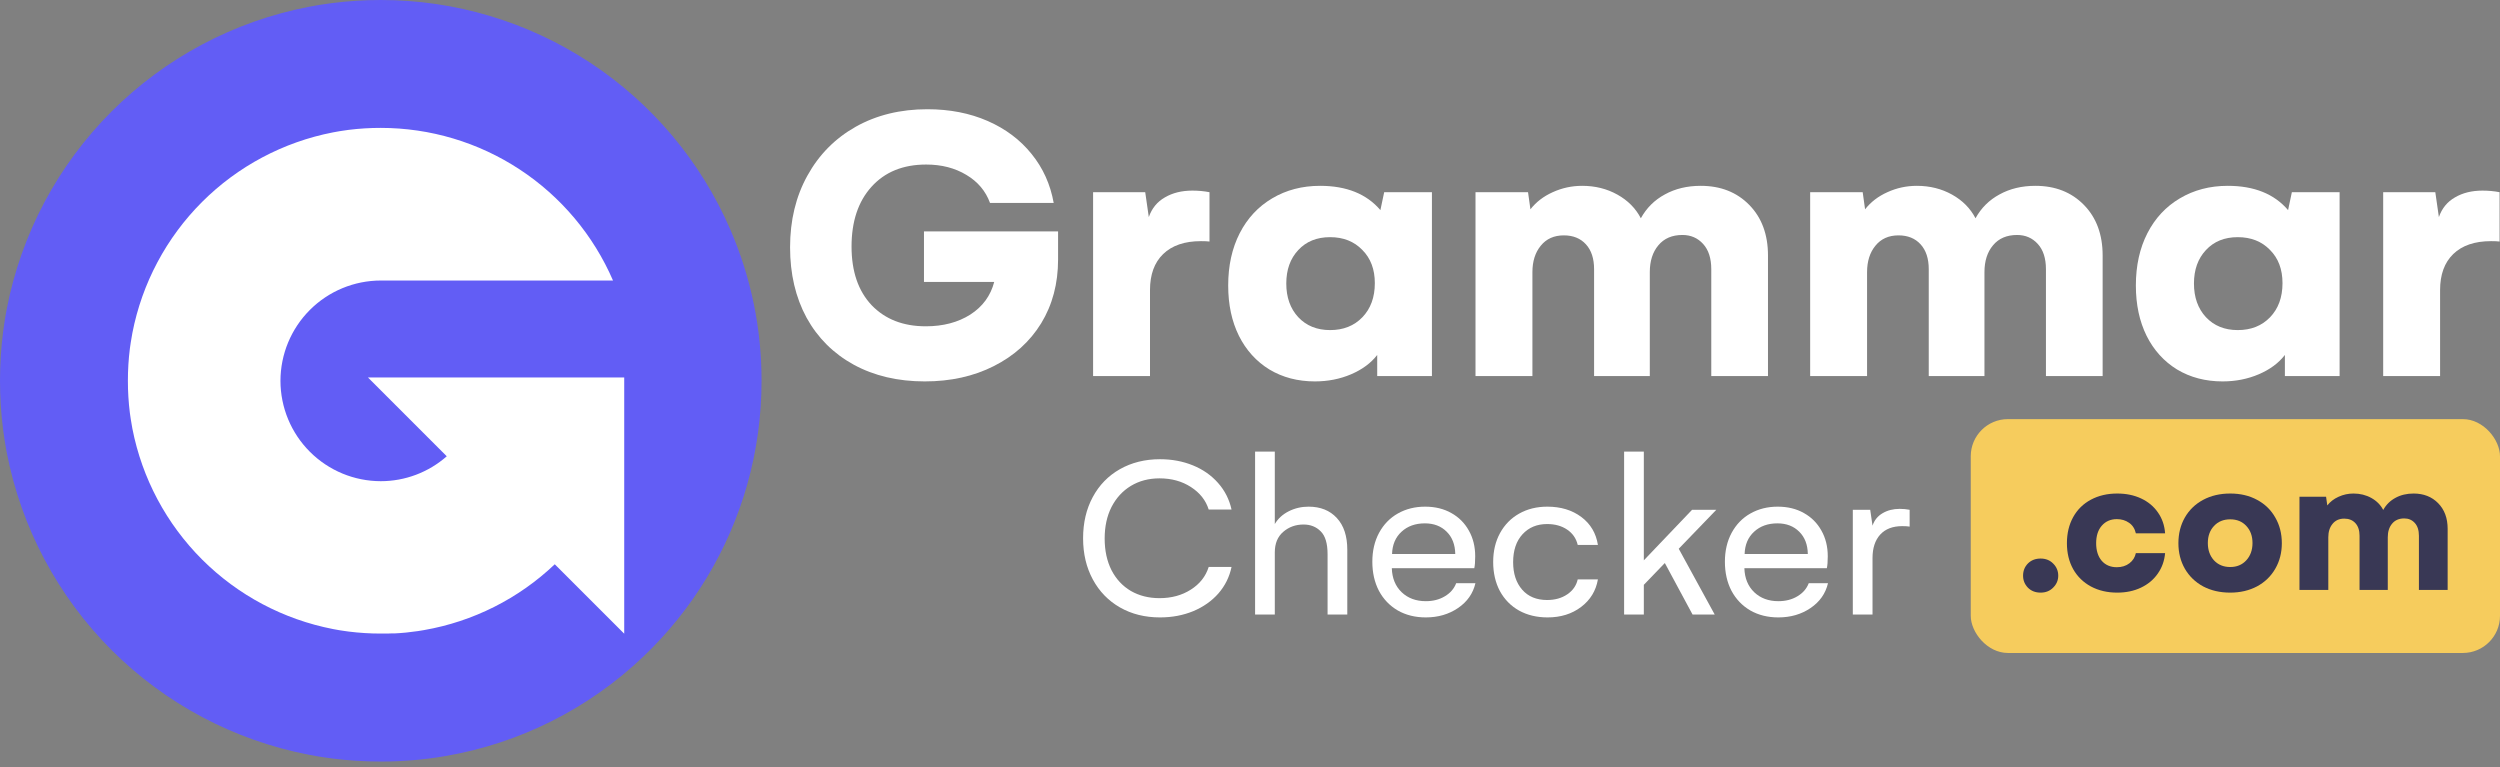
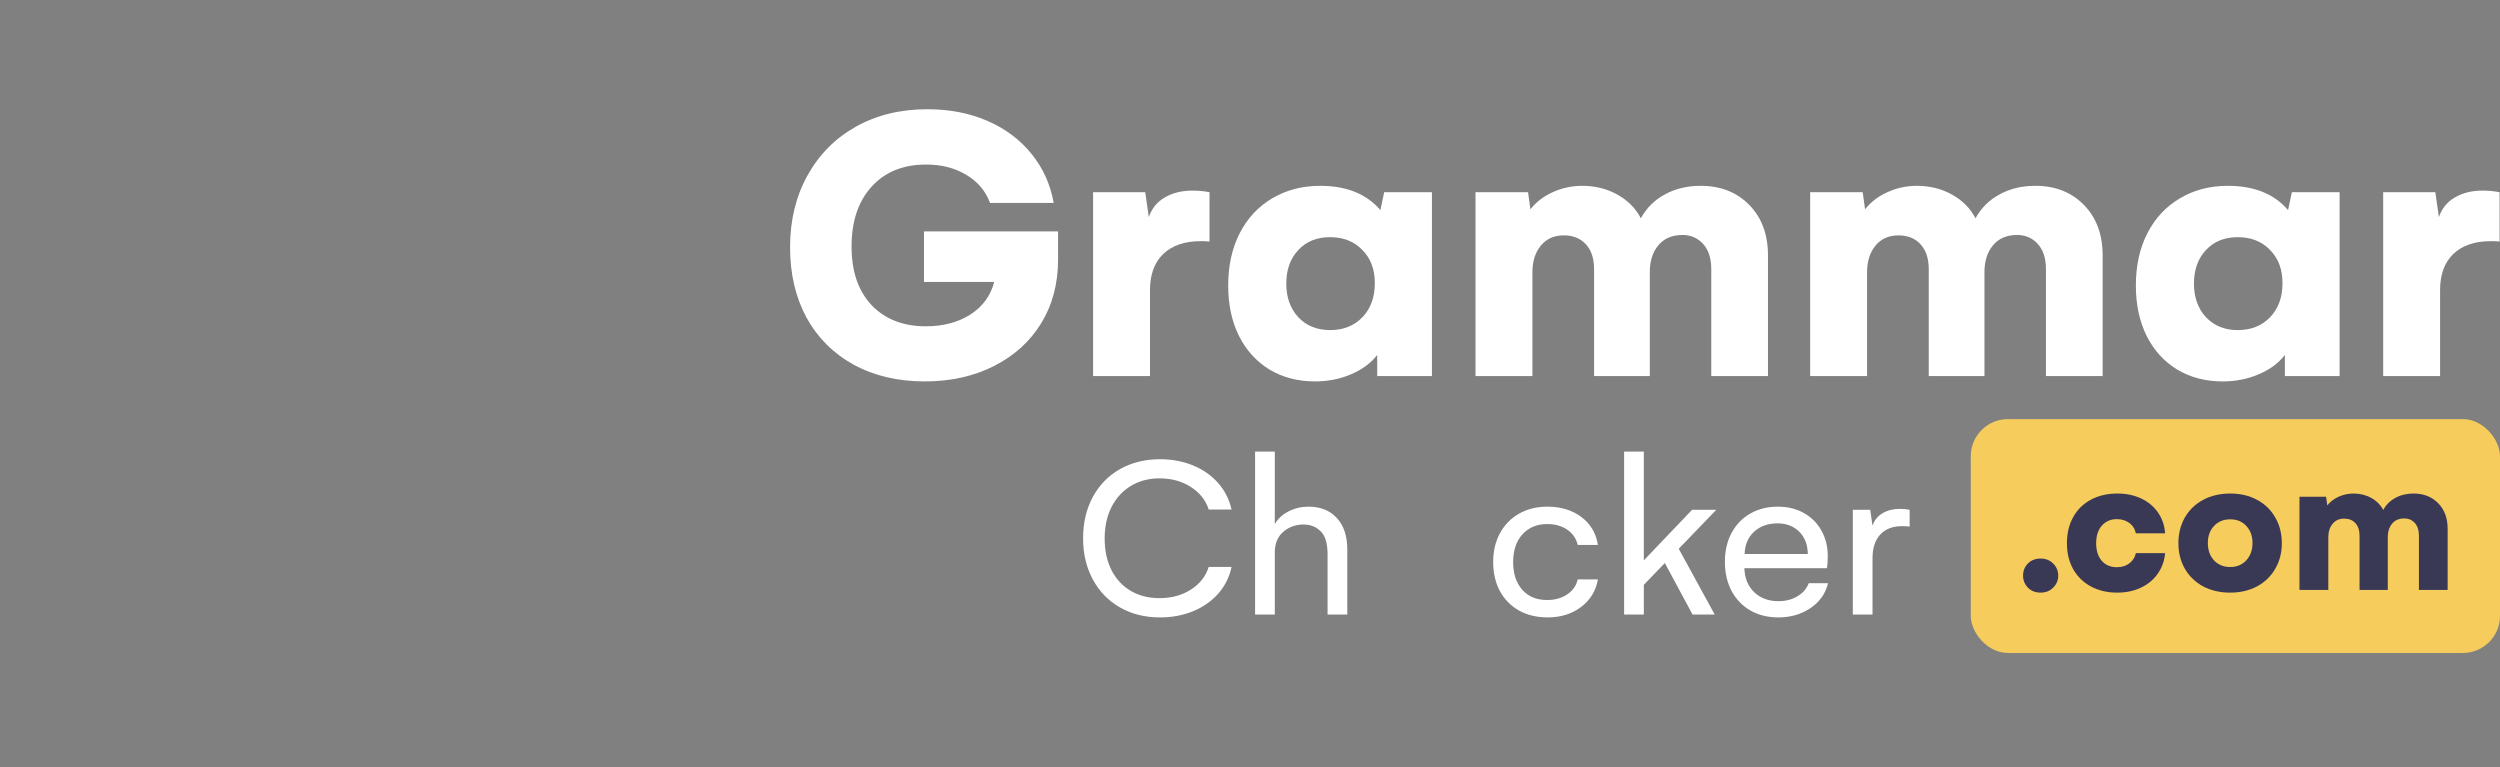
<svg xmlns="http://www.w3.org/2000/svg" width="202" height="62" viewBox="0 0 202 62" fill="none">
  <rect x="0" y="0" width="202" height="62" fill="#808080" stroke="none" />
  <g clip-path="url(#clip0_1444_378)">
    <path d="M61.533 30.767C61.536 33.597 61.148 36.414 60.38 39.138C58.873 44.465 55.956 49.286 51.937 53.094C47.54 57.272 42.002 60.053 36.024 61.084C35.78 61.127 35.542 61.166 35.289 61.203C34.834 61.27 34.375 61.328 33.914 61.374C33.851 61.374 33.787 61.386 33.724 61.394C33.499 61.415 33.278 61.432 33.053 61.448C32.871 61.463 32.69 61.476 32.506 61.482L32.346 61.493L32.14 61.503C31.947 61.513 31.751 61.519 31.555 61.524H31.531C31.278 61.524 31.02 61.533 30.767 61.533C29.457 61.533 28.148 61.451 26.849 61.288C26.595 61.252 26.341 61.217 26.089 61.178C25.959 61.161 25.829 61.14 25.7 61.117C25.451 61.074 25.199 61.031 24.95 60.983C18.913 59.817 13.363 56.87 9.014 52.523C4.666 48.176 1.718 42.627 0.551 36.59C0.479 36.212 0.411 35.832 0.355 35.446C0.316 35.192 0.281 34.938 0.247 34.685C0.083 33.385 0 32.077 3.06238e-05 30.767C-7.76353e-05 29.455 0.083 28.144 0.247 26.842C0.281 26.589 0.316 26.335 0.355 26.081C0.411 25.697 0.479 25.315 0.551 24.937C1.719 18.901 4.667 13.353 9.016 9.007C13.364 4.661 18.914 1.716 24.95 0.551C25.199 0.503 25.451 0.459 25.7 0.416C25.829 0.394 25.959 0.373 26.089 0.355C26.341 0.316 26.595 0.281 26.849 0.247C28.148 0.083 29.457 0 30.767 2.76279e-07C36.773 -0.001 42.648 1.756 47.668 5.055C52.688 8.353 56.633 13.048 59.016 18.562C60.683 22.415 61.54 26.569 61.533 30.767Z" fill="#625DF5" />
    <path d="M50.437 30.498V51.203L44.829 45.597H44.821C41.902 48.372 38.227 50.222 34.259 50.912C34.098 50.941 33.938 50.967 33.777 50.991C33.475 51.036 33.17 51.074 32.863 51.105L32.738 51.118C32.588 51.132 32.441 51.144 32.291 51.155C32.171 51.164 32.05 51.172 31.928 51.177H31.825H31.689C31.56 51.177 31.43 51.188 31.3 51.192H31.284C31.115 51.192 30.945 51.192 30.776 51.192C29.906 51.193 29.037 51.139 28.174 51.031C28.005 51.008 27.837 50.984 27.67 50.959C27.583 50.947 27.496 50.933 27.411 50.919C27.25 50.89 27.078 50.861 26.913 50.829C22.905 50.051 19.22 48.095 16.33 45.21C13.441 42.325 11.479 38.642 10.697 34.635C10.649 34.384 10.604 34.13 10.567 33.875C10.541 33.707 10.517 33.538 10.494 33.369C10.386 32.506 10.333 31.637 10.334 30.767C10.333 29.897 10.386 29.028 10.494 28.164C10.517 27.995 10.541 27.826 10.567 27.658C10.604 27.403 10.649 27.149 10.697 26.899C11.477 22.891 13.437 19.208 16.324 16.321C19.212 13.435 22.896 11.476 26.903 10.697C27.064 10.665 27.236 10.636 27.401 10.607C27.486 10.592 27.573 10.578 27.66 10.567C27.821 10.541 27.996 10.517 28.164 10.494C29.028 10.386 29.897 10.333 30.767 10.334V10.334C34.757 10.334 38.66 11.501 41.994 13.693C45.328 15.884 47.948 19.003 49.531 22.666H30.768C28.619 22.668 26.558 23.523 25.038 25.043C23.518 26.563 22.664 28.624 22.661 30.773C22.664 32.923 23.518 34.983 25.038 36.503C26.558 38.023 28.619 38.878 30.768 38.88C32.731 38.88 34.625 38.164 36.098 36.868L29.729 30.498H50.437Z" fill="white" />
  </g>
  <path d="M85.493 18.697V20.964C85.493 22.914 85.037 24.634 84.126 26.124C83.215 27.603 81.94 28.755 80.3 29.581C78.671 30.406 76.811 30.818 74.721 30.818C72.546 30.818 70.633 30.368 68.982 29.468C67.342 28.568 66.072 27.303 65.172 25.674C64.282 24.034 63.838 22.137 63.838 19.983C63.838 17.807 64.304 15.878 65.236 14.195C66.169 12.502 67.471 11.184 69.143 10.241C70.826 9.297 72.755 8.826 74.93 8.826C76.731 8.826 78.355 9.142 79.801 9.774C81.248 10.407 82.433 11.296 83.354 12.443C84.276 13.579 84.871 14.897 85.139 16.398H79.994C79.641 15.433 79.003 14.678 78.081 14.131C77.16 13.574 76.077 13.295 74.834 13.295C72.969 13.295 71.495 13.895 70.413 15.096C69.341 16.285 68.805 17.893 68.805 19.919C68.805 21.933 69.347 23.514 70.429 24.661C71.522 25.797 72.98 26.365 74.802 26.365C76.206 26.365 77.406 26.049 78.403 25.417C79.4 24.774 80.043 23.895 80.332 22.78H74.657V18.697H85.493Z" fill="white" />
  <path d="M96.344 15.401C96.826 15.401 97.287 15.444 97.727 15.53V19.517C97.576 19.495 97.346 19.485 97.035 19.485C95.717 19.485 94.699 19.833 93.981 20.529C93.273 21.215 92.92 22.185 92.92 23.439V30.384H88.322V15.53H92.534L92.823 17.539C93.07 16.832 93.504 16.301 94.126 15.948C94.747 15.583 95.487 15.401 96.344 15.401Z" fill="white" />
  <path d="M115.7 15.53V30.384H111.279V28.68C110.775 29.334 110.073 29.854 109.173 30.24C108.273 30.625 107.297 30.818 106.247 30.818C104.864 30.818 103.637 30.497 102.566 29.854C101.505 29.2 100.685 28.294 100.106 27.137C99.527 25.969 99.238 24.613 99.238 23.07C99.238 21.462 99.549 20.053 100.17 18.841C100.792 17.63 101.665 16.693 102.791 16.028C103.927 15.353 105.218 15.015 106.665 15.015C108.798 15.015 110.422 15.669 111.536 16.977L111.842 15.53H115.7ZM107.469 26.671C108.541 26.671 109.409 26.328 110.073 25.642C110.748 24.945 111.086 24.023 111.086 22.877C111.086 21.762 110.748 20.867 110.073 20.192C109.409 19.506 108.541 19.163 107.469 19.163C106.397 19.163 105.54 19.511 104.897 20.208C104.254 20.894 103.932 21.794 103.932 22.909C103.932 24.023 104.254 24.929 104.897 25.626C105.55 26.322 106.408 26.671 107.469 26.671Z" fill="white" />
  <path d="M137.419 15.015C139.027 15.015 140.334 15.53 141.342 16.559C142.349 17.587 142.853 18.949 142.853 20.642V30.384H138.271V21.751C138.271 20.872 138.051 20.192 137.612 19.71C137.173 19.227 136.615 18.986 135.94 18.986C135.104 18.986 134.456 19.265 133.995 19.822C133.534 20.369 133.304 21.092 133.304 21.992V30.384H128.802V21.751C128.802 20.894 128.583 20.224 128.143 19.742C127.704 19.259 127.109 19.018 126.359 19.018C125.565 19.018 124.944 19.297 124.494 19.854C124.044 20.401 123.819 21.114 123.819 21.992V30.384H119.221V15.53H123.465L123.658 16.912C124.119 16.323 124.719 15.862 125.458 15.53C126.209 15.187 127.002 15.015 127.838 15.015C128.888 15.015 129.836 15.251 130.683 15.723C131.53 16.194 132.162 16.832 132.58 17.636C133.041 16.8 133.689 16.157 134.525 15.707C135.361 15.246 136.326 15.015 137.419 15.015Z" fill="white" />
  <path d="M164.46 15.015C166.067 15.015 167.375 15.53 168.382 16.559C169.39 17.587 169.893 18.949 169.893 20.642V30.384H165.312V21.751C165.312 20.872 165.092 20.192 164.653 19.71C164.213 19.227 163.656 18.986 162.981 18.986C162.145 18.986 161.496 19.265 161.035 19.822C160.574 20.369 160.344 21.092 160.344 21.992V30.384H155.843V21.751C155.843 20.894 155.623 20.224 155.184 19.742C154.744 19.259 154.149 19.018 153.399 19.018C152.606 19.018 151.984 19.297 151.534 19.854C151.084 20.401 150.859 21.114 150.859 21.992V30.384H146.261V15.53H150.505L150.698 16.912C151.159 16.323 151.759 15.862 152.499 15.53C153.249 15.187 154.042 15.015 154.878 15.015C155.928 15.015 156.877 15.251 157.724 15.723C158.57 16.194 159.203 16.832 159.621 17.636C160.081 16.8 160.73 16.157 161.566 15.707C162.402 15.246 163.366 15.015 164.46 15.015Z" fill="white" />
  <path d="M189.04 15.53V30.384H184.619V28.68C184.116 29.334 183.414 29.854 182.513 30.24C181.613 30.625 180.638 30.818 179.587 30.818C178.205 30.818 176.978 30.497 175.906 29.854C174.845 29.2 174.025 28.294 173.446 27.137C172.868 25.969 172.578 24.613 172.578 23.07C172.578 21.462 172.889 20.053 173.511 18.841C174.132 17.63 175.006 16.693 176.131 16.028C177.267 15.353 178.559 15.015 180.005 15.015C182.138 15.015 183.762 15.669 184.877 16.977L185.182 15.53H189.04ZM180.809 26.671C181.881 26.671 182.749 26.328 183.414 25.642C184.089 24.945 184.426 24.023 184.426 22.877C184.426 21.762 184.089 20.867 183.414 20.192C182.749 19.506 181.881 19.163 180.809 19.163C179.737 19.163 178.88 19.511 178.237 20.208C177.594 20.894 177.272 21.794 177.272 22.909C177.272 24.023 177.594 24.929 178.237 25.626C178.891 26.322 179.748 26.671 180.809 26.671Z" fill="white" />
  <path d="M200.583 15.401C201.065 15.401 201.526 15.444 201.966 15.53V19.517C201.816 19.495 201.585 19.485 201.274 19.485C199.956 19.485 198.938 19.833 198.22 20.529C197.513 21.215 197.159 22.185 197.159 23.439V30.384H192.561V15.53H196.773L197.062 17.539C197.309 16.832 197.743 16.301 198.365 15.948C198.986 15.583 199.726 15.401 200.583 15.401Z" fill="white" />
  <path d="M93.727 49.887C92.515 49.887 91.437 49.618 90.494 49.081C89.557 48.544 88.826 47.791 88.301 46.822C87.777 45.854 87.514 44.745 87.514 43.496C87.514 42.24 87.773 41.131 88.292 40.169C88.811 39.201 89.541 38.448 90.485 37.911C91.434 37.374 92.515 37.105 93.727 37.105C94.689 37.105 95.576 37.271 96.388 37.602C97.2 37.933 97.878 38.408 98.422 39.026C98.965 39.638 99.328 40.353 99.509 41.172H97.663C97.431 40.428 96.954 39.822 96.229 39.354C95.511 38.886 94.664 38.651 93.689 38.651C92.821 38.651 92.05 38.854 91.375 39.26C90.707 39.666 90.185 40.235 89.81 40.966C89.442 41.69 89.257 42.54 89.257 43.515C89.257 44.489 89.442 45.342 89.81 46.073C90.185 46.797 90.707 47.357 91.375 47.75C92.05 48.137 92.821 48.331 93.689 48.331C94.652 48.331 95.492 48.103 96.21 47.647C96.935 47.191 97.419 46.579 97.663 45.81H99.509C99.34 46.616 98.987 47.328 98.45 47.947C97.913 48.559 97.235 49.037 96.416 49.381C95.598 49.718 94.702 49.887 93.727 49.887Z" fill="white" />
  <path d="M101.411 36.487H103.004V42.343C103.26 41.906 103.635 41.562 104.128 41.312C104.622 41.063 105.156 40.938 105.731 40.938C106.693 40.938 107.455 41.244 108.017 41.856C108.58 42.462 108.861 43.315 108.861 44.414V49.652H107.268V44.78C107.268 43.911 107.083 43.296 106.715 42.934C106.352 42.565 105.89 42.381 105.328 42.381C104.691 42.381 104.144 42.578 103.688 42.971C103.232 43.358 103.004 43.914 103.004 44.639V49.652H101.411V36.487Z" fill="white" />
-   <path d="M119.215 47.122C119.022 47.953 118.553 48.622 117.81 49.128C117.066 49.634 116.198 49.887 115.205 49.887C114.349 49.887 113.593 49.699 112.937 49.324C112.287 48.943 111.781 48.415 111.419 47.741C111.063 47.06 110.885 46.276 110.885 45.389C110.885 44.508 111.066 43.73 111.428 43.055C111.797 42.374 112.303 41.853 112.946 41.49C113.596 41.122 114.33 40.938 115.148 40.938C115.954 40.938 116.66 41.109 117.266 41.453C117.872 41.79 118.344 42.262 118.681 42.868C119.025 43.474 119.196 44.167 119.196 44.948C119.196 45.373 119.172 45.695 119.122 45.913H112.459C112.484 46.719 112.749 47.366 113.255 47.853C113.762 48.334 114.411 48.575 115.205 48.575C115.792 48.575 116.304 48.444 116.741 48.181C117.185 47.919 117.491 47.566 117.66 47.122H119.215ZM117.585 44.761C117.572 44.005 117.341 43.405 116.891 42.962C116.442 42.512 115.854 42.287 115.13 42.287C114.361 42.287 113.733 42.512 113.246 42.962C112.759 43.405 112.503 44.005 112.478 44.761H117.585Z" fill="white" />
  <path d="M120.649 45.407C120.649 44.527 120.833 43.749 121.202 43.074C121.577 42.393 122.092 41.868 122.748 41.5C123.41 41.125 124.169 40.938 125.025 40.938C126.112 40.938 127.027 41.216 127.771 41.772C128.514 42.328 128.961 43.08 129.111 44.03H127.48C127.355 43.505 127.071 43.093 126.627 42.793C126.184 42.493 125.644 42.343 125.006 42.343C124.188 42.343 123.526 42.618 123.02 43.168C122.514 43.718 122.261 44.47 122.261 45.426C122.261 46.344 122.504 47.085 122.992 47.647C123.479 48.203 124.15 48.481 125.006 48.481C125.644 48.481 126.187 48.328 126.637 48.022C127.087 47.716 127.368 47.313 127.48 46.813H129.111C128.954 47.731 128.502 48.475 127.752 49.043C127.009 49.605 126.106 49.887 125.044 49.887C124.175 49.887 123.407 49.702 122.739 49.334C122.076 48.959 121.561 48.434 121.192 47.76C120.83 47.079 120.649 46.294 120.649 45.407Z" fill="white" />
  <path d="M135.642 44.339L138.547 49.652H136.757L134.518 45.492L132.821 47.254V49.652H131.228V36.487H132.821V45.276L136.72 41.191H138.678L135.642 44.339Z" fill="white" />
  <path d="M147.702 47.122C147.508 47.953 147.04 48.622 146.296 49.128C145.553 49.634 144.685 49.887 143.691 49.887C142.836 49.887 142.08 49.699 141.424 49.324C140.774 48.943 140.268 48.415 139.906 47.741C139.55 47.06 139.372 46.276 139.372 45.389C139.372 44.508 139.553 43.73 139.915 43.055C140.284 42.374 140.79 41.853 141.433 41.49C142.083 41.122 142.817 40.938 143.635 40.938C144.441 40.938 145.147 41.109 145.753 41.453C146.359 41.79 146.831 42.262 147.168 42.868C147.512 43.474 147.683 44.167 147.683 44.948C147.683 45.373 147.658 45.695 147.608 45.913H140.946C140.971 46.719 141.236 47.366 141.742 47.853C142.248 48.334 142.898 48.575 143.691 48.575C144.279 48.575 144.791 48.444 145.228 48.181C145.672 47.919 145.978 47.566 146.147 47.122H147.702ZM146.072 44.761C146.059 44.005 145.828 43.405 145.378 42.962C144.928 42.512 144.341 42.287 143.616 42.287C142.848 42.287 142.22 42.512 141.733 42.962C141.246 43.405 140.99 44.005 140.965 44.761H146.072Z" fill="white" />
  <path d="M153.493 41.116C153.774 41.116 154.043 41.141 154.299 41.191V42.549C154.155 42.524 153.955 42.512 153.699 42.512C152.931 42.512 152.337 42.74 151.919 43.196C151.507 43.652 151.3 44.283 151.3 45.089V49.652H149.707V41.191H151.113L151.3 42.474C151.444 42.037 151.713 41.703 152.106 41.472C152.506 41.234 152.968 41.116 153.493 41.116Z" fill="white" />
  <rect x="159.237" y="33.865" width="42.763" height="18.895" rx="3" fill="#F6CC5D" />
  <path d="M164.881 47.884C164.463 47.884 164.121 47.751 163.855 47.484C163.594 47.213 163.464 46.89 163.464 46.515C163.464 46.124 163.594 45.796 163.855 45.53C164.121 45.264 164.463 45.131 164.881 45.131C165.294 45.131 165.633 45.266 165.899 45.538C166.171 45.809 166.306 46.135 166.306 46.515C166.306 46.885 166.171 47.205 165.899 47.476C165.633 47.748 165.294 47.884 164.881 47.884Z" fill="#393855" />
  <path d="M167.007 43.893C167.007 43.094 167.175 42.391 167.512 41.783C167.849 41.175 168.326 40.705 168.945 40.374C169.564 40.043 170.273 39.877 171.071 39.877C171.793 39.877 172.437 40.01 173.002 40.276C173.572 40.542 174.025 40.92 174.362 41.408C174.704 41.897 174.897 42.459 174.94 43.094H172.578C172.491 42.714 172.306 42.429 172.024 42.239C171.747 42.044 171.419 41.946 171.039 41.946C170.539 41.946 170.135 42.123 169.825 42.475C169.521 42.823 169.369 43.295 169.369 43.893C169.369 44.484 169.518 44.957 169.817 45.31C170.121 45.657 170.528 45.831 171.039 45.831C171.44 45.831 171.78 45.725 172.057 45.513C172.334 45.302 172.507 45.028 172.578 44.691H174.94C174.886 45.315 174.687 45.869 174.345 46.352C174.009 46.836 173.555 47.213 172.985 47.484C172.421 47.751 171.782 47.884 171.071 47.884C170.273 47.884 169.564 47.718 168.945 47.387C168.326 47.05 167.849 46.583 167.512 45.986C167.175 45.383 167.007 44.685 167.007 43.893Z" fill="#393855" />
  <path d="M176.015 43.893C176.015 43.116 176.189 42.424 176.536 41.816C176.889 41.202 177.381 40.727 178.011 40.39C178.646 40.048 179.376 39.877 180.202 39.877C181.027 39.877 181.752 40.048 182.376 40.39C183.006 40.727 183.495 41.202 183.842 41.816C184.195 42.424 184.372 43.116 184.372 43.893C184.372 44.658 184.195 45.345 183.842 45.953C183.495 46.561 183.003 47.036 182.368 47.379C181.733 47.715 181.011 47.884 180.202 47.884C179.376 47.884 178.646 47.715 178.011 47.379C177.381 47.036 176.889 46.561 176.536 45.953C176.189 45.345 176.015 44.658 176.015 43.893ZM178.393 43.876C178.393 44.447 178.559 44.913 178.89 45.277C179.227 45.636 179.664 45.815 180.202 45.815C180.734 45.815 181.165 45.636 181.497 45.277C181.833 44.913 182.002 44.447 182.002 43.876C182.002 43.312 181.836 42.853 181.505 42.5C181.179 42.142 180.745 41.962 180.202 41.962C179.659 41.962 179.221 42.142 178.89 42.5C178.559 42.853 178.393 43.312 178.393 43.876Z" fill="#393855" />
  <path d="M195.017 39.877C195.832 39.877 196.494 40.138 197.004 40.659C197.515 41.18 197.77 41.87 197.77 42.728V47.664H195.449V43.29C195.449 42.845 195.337 42.5 195.115 42.255C194.892 42.011 194.61 41.889 194.268 41.889C193.844 41.889 193.516 42.03 193.282 42.312C193.049 42.589 192.932 42.956 192.932 43.412V47.664H190.651V43.29C190.651 42.855 190.54 42.516 190.317 42.272C190.095 42.027 189.793 41.905 189.413 41.905C189.012 41.905 188.697 42.046 188.469 42.329C188.241 42.606 188.127 42.967 188.127 43.412V47.664H185.797V40.138H187.947L188.045 40.838C188.279 40.54 188.583 40.306 188.957 40.138C189.337 39.964 189.739 39.877 190.163 39.877C190.695 39.877 191.175 39.997 191.604 40.236C192.033 40.474 192.354 40.798 192.565 41.205C192.799 40.781 193.127 40.456 193.551 40.227C193.975 39.994 194.463 39.877 195.017 39.877Z" fill="#393855" />
  <defs>
    <clipPath id="clip0_1444_378">
-       <rect width="61.533" height="61.533" fill="white" />
-     </clipPath>
+       </clipPath>
  </defs>
</svg>